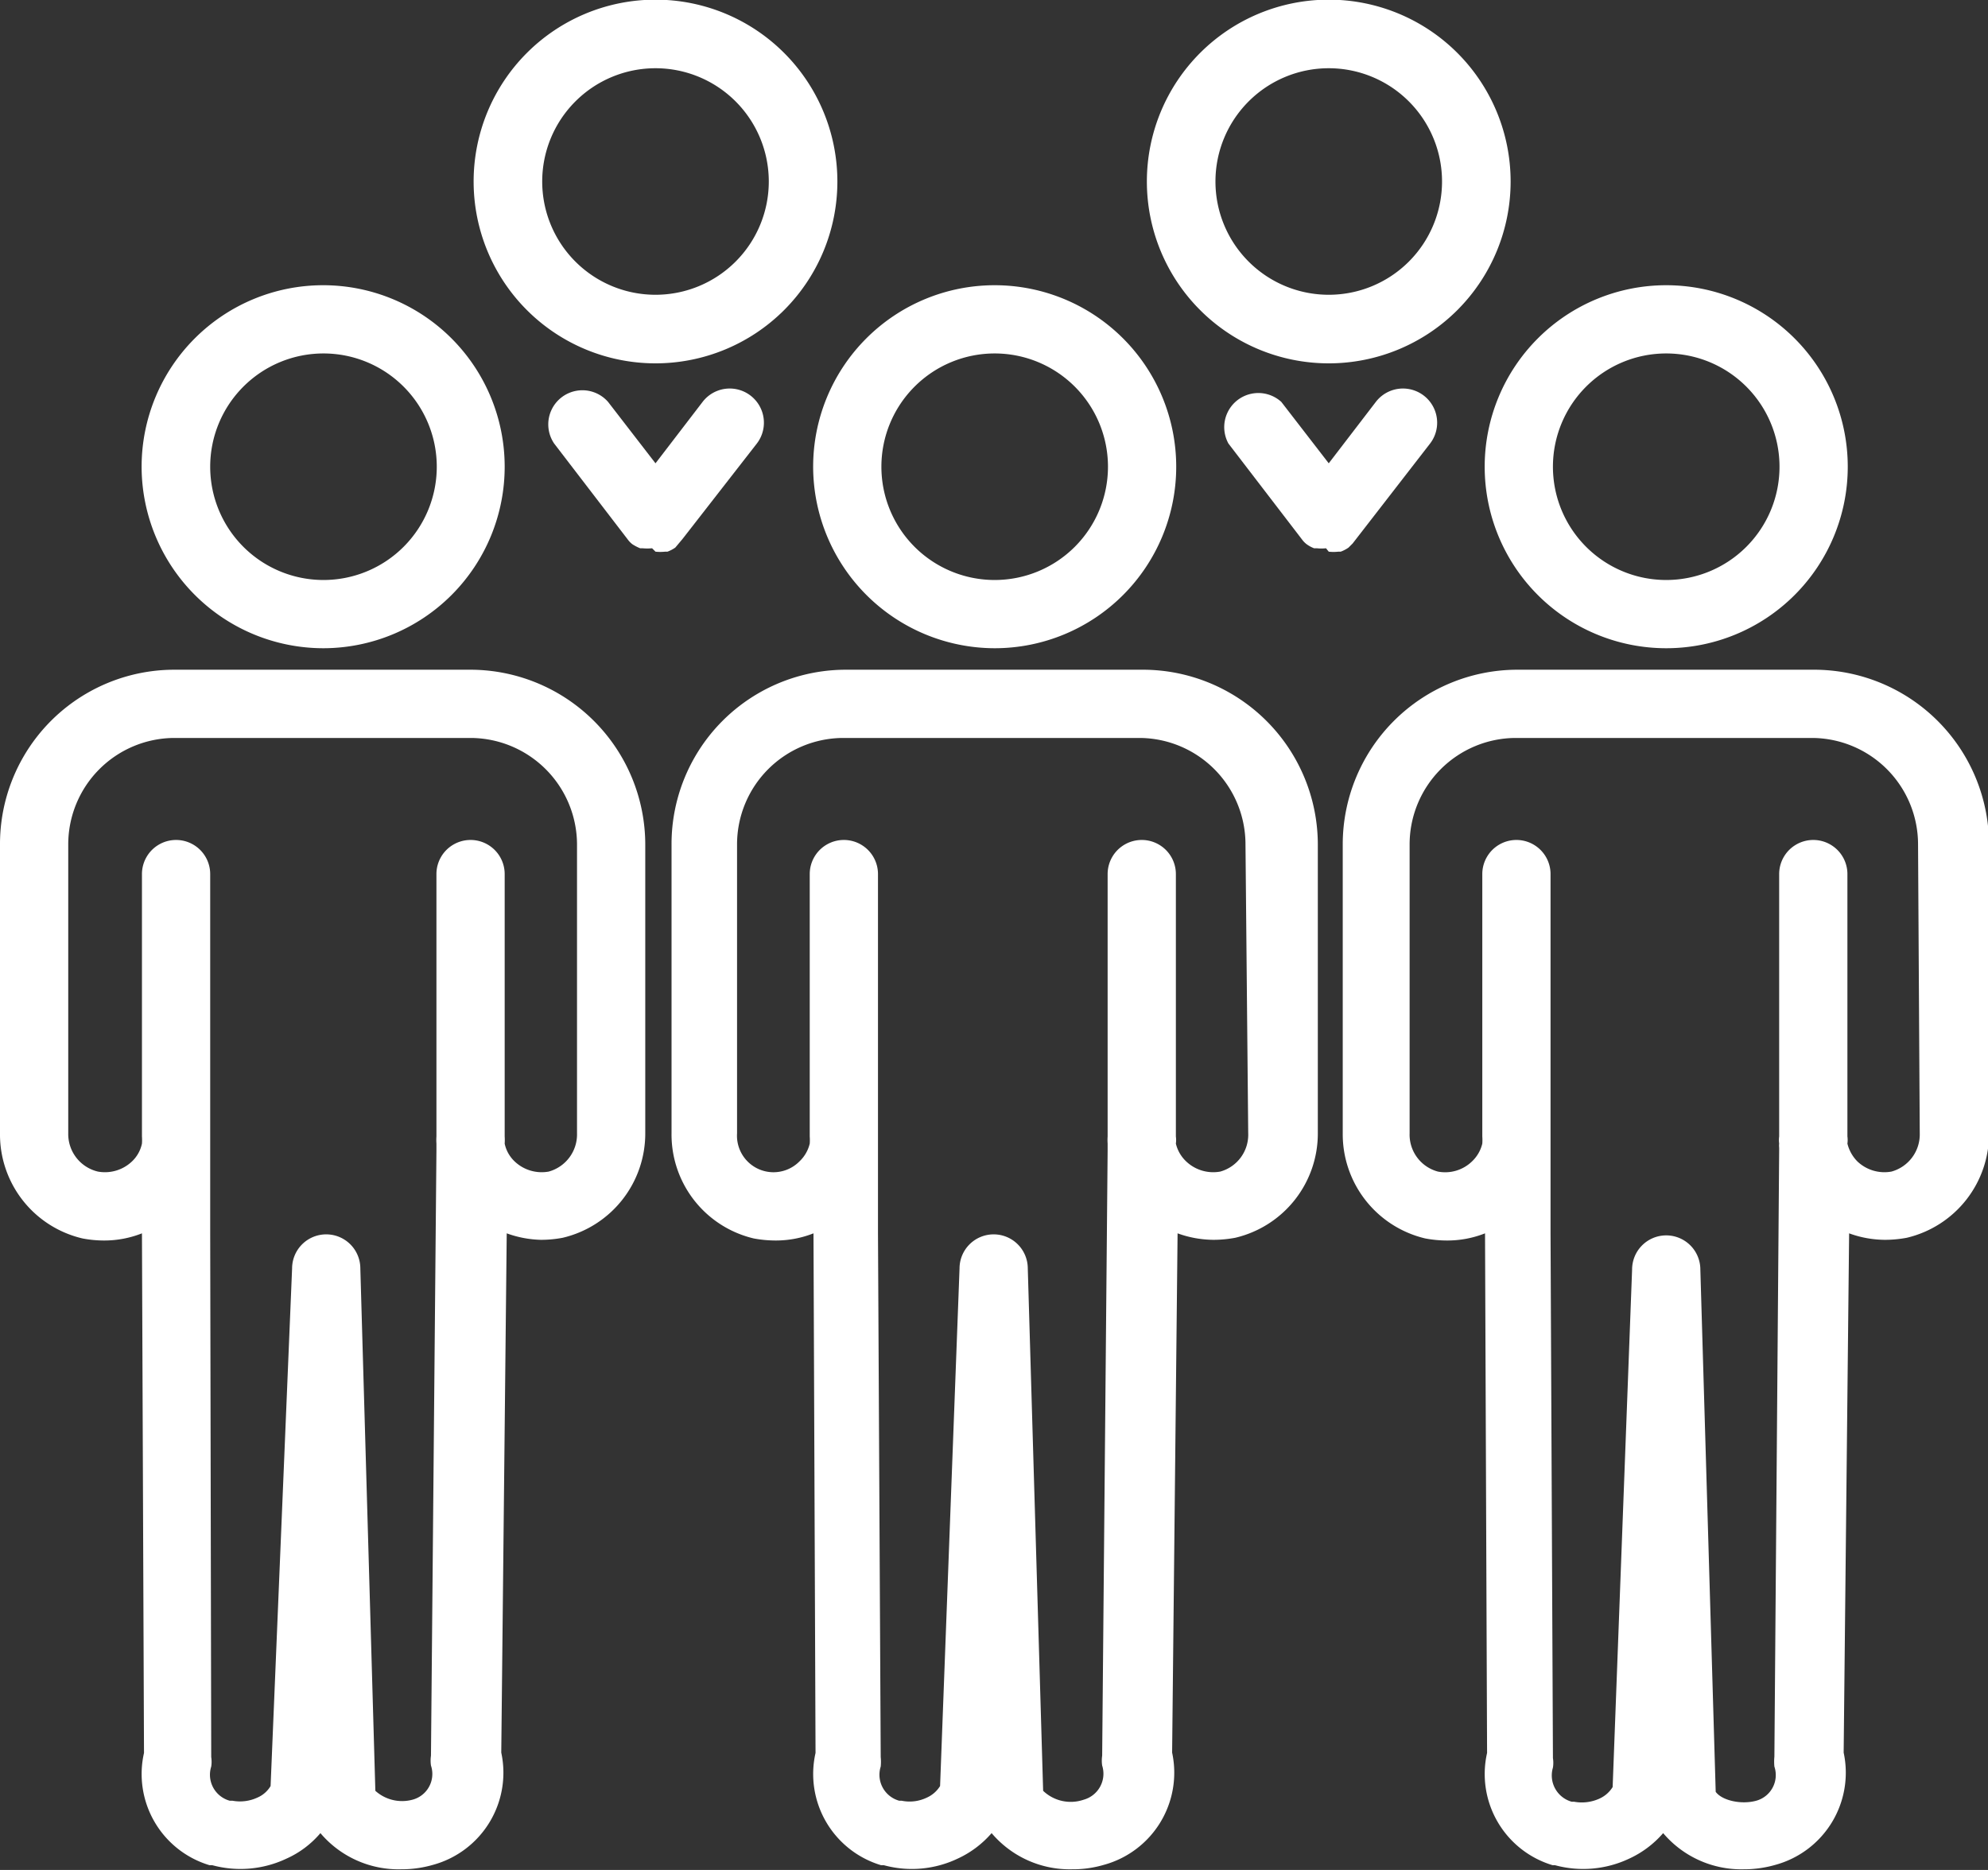
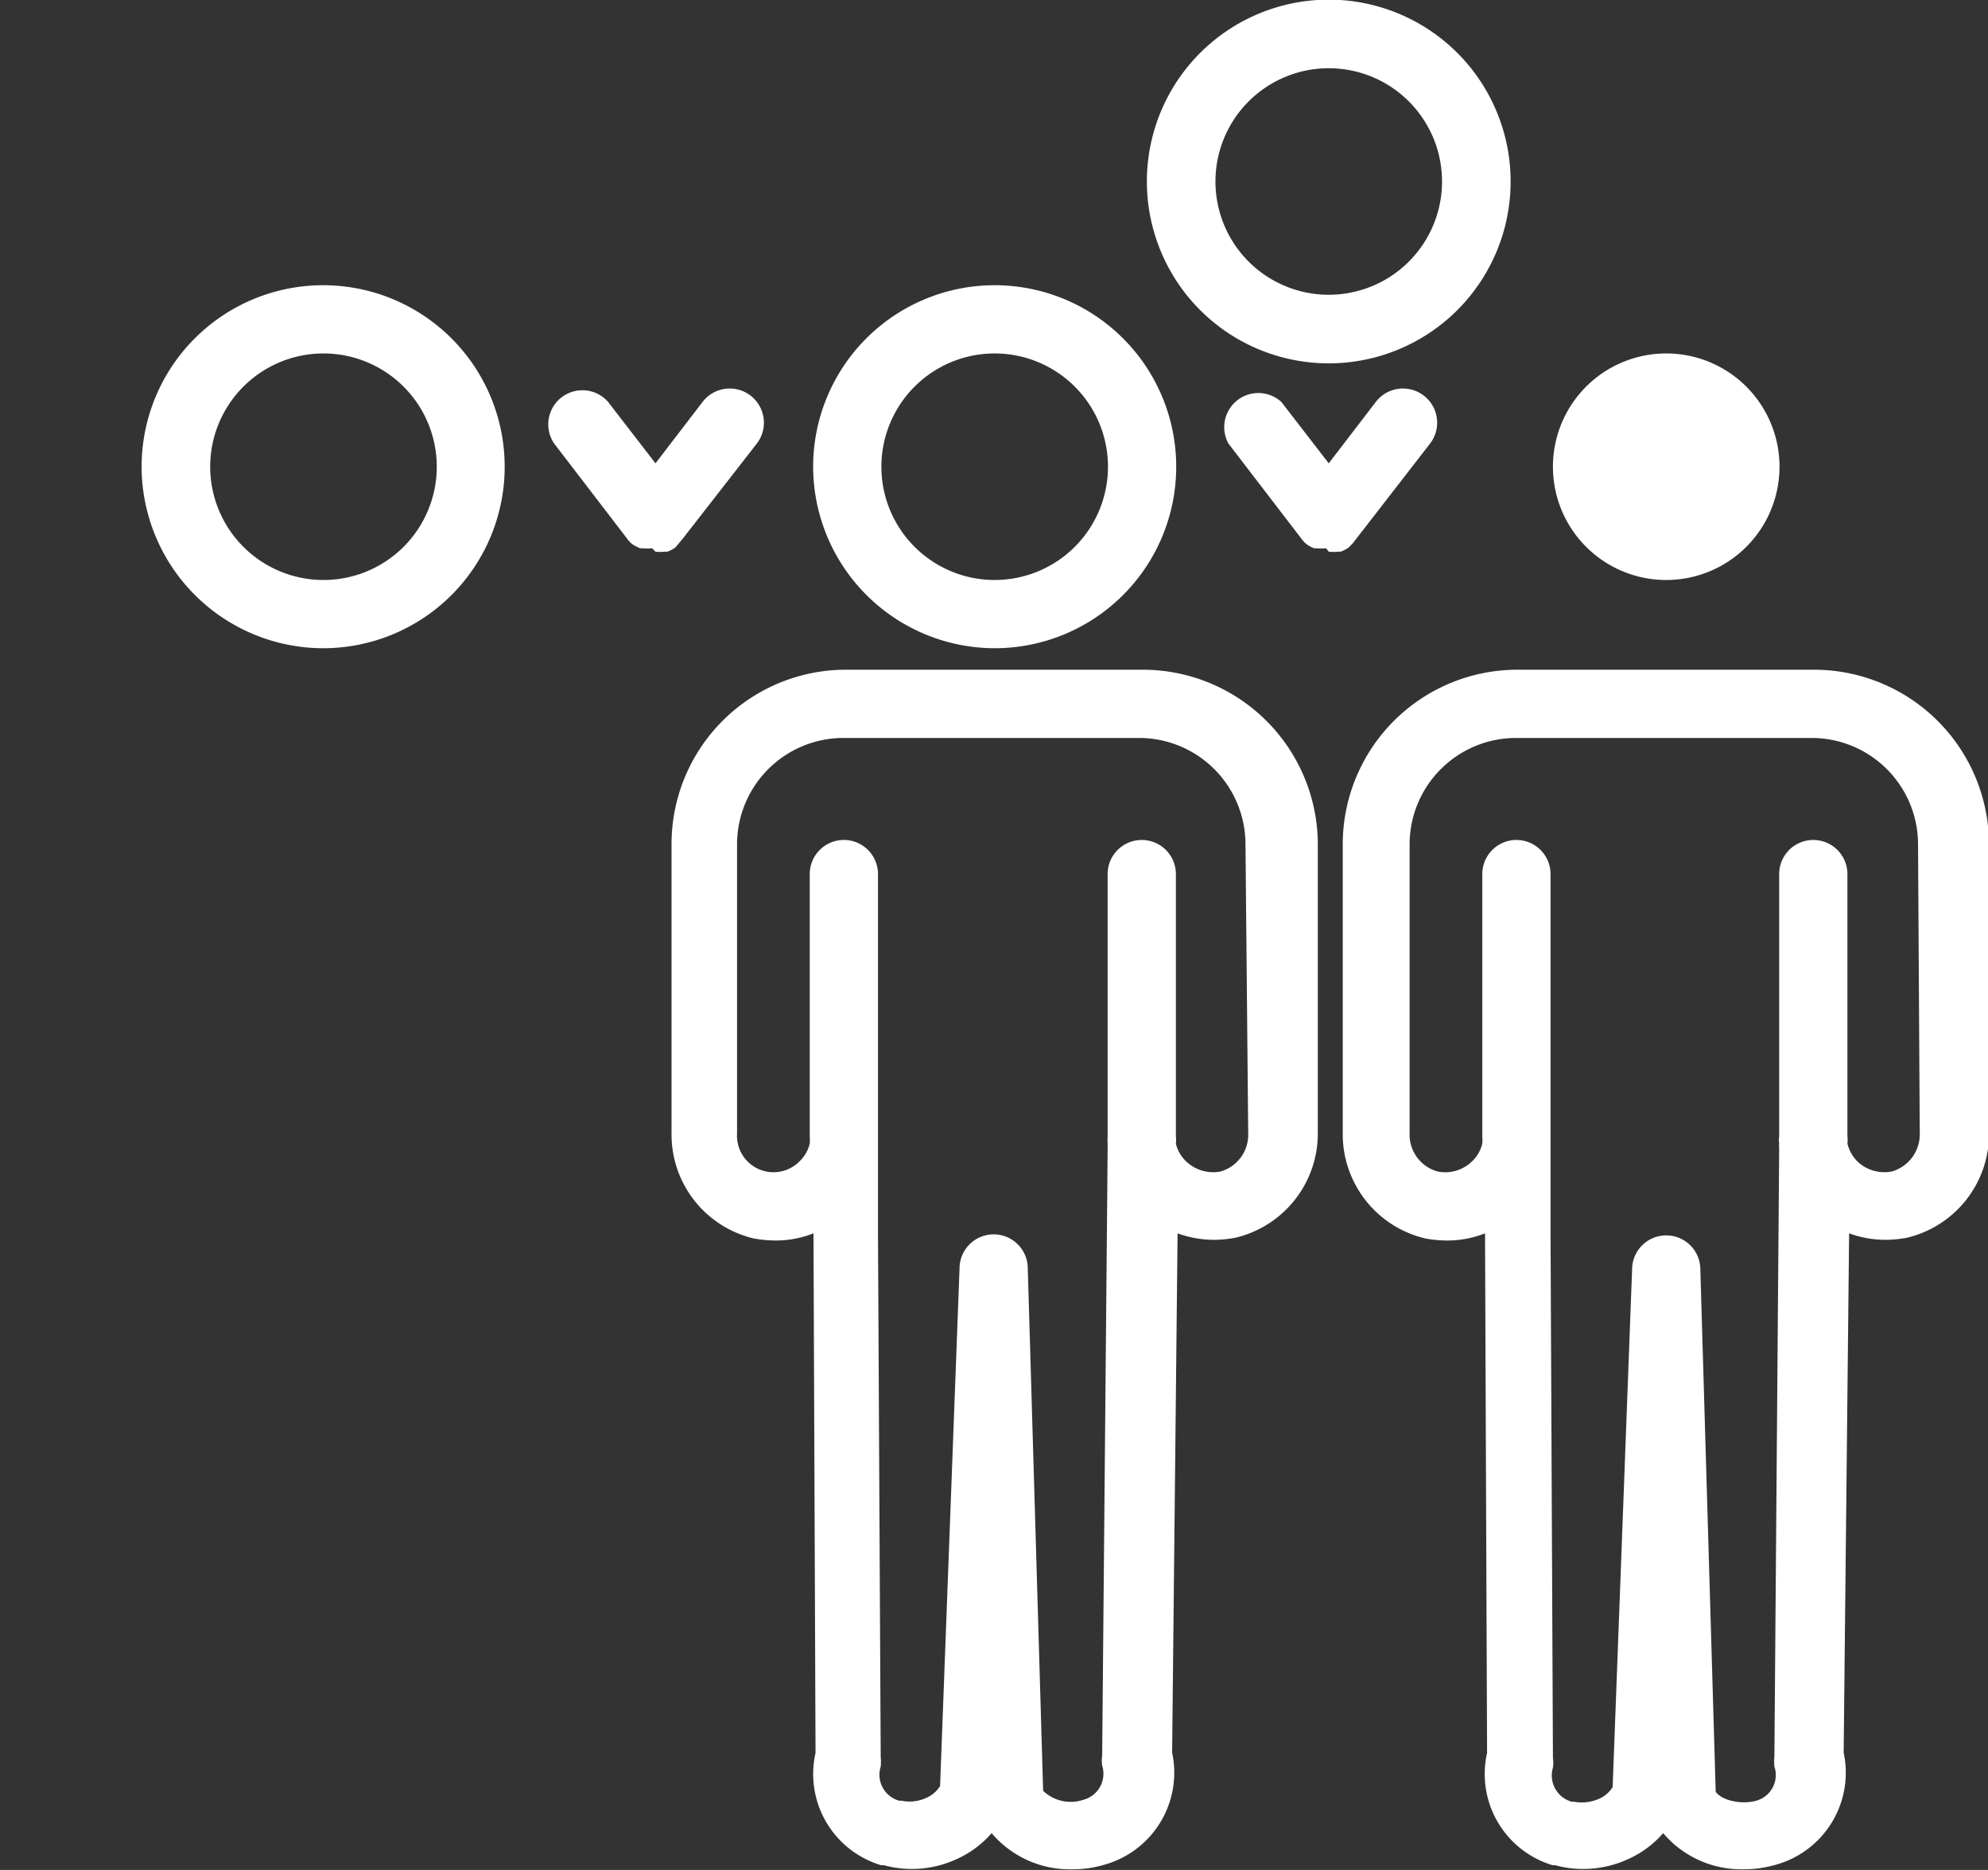
<svg xmlns="http://www.w3.org/2000/svg" viewBox="0 0 58.26 54.81">
  <rect x="0" y="0" width="58.26" height="54.81" fill="#333333" stroke="none" />
  <defs>
    <style>.cls-1{fill:#fff;}</style>
  </defs>
  <g id="Layer_2" data-name="Layer 2">
    <g id="Layer_1-2" data-name="Layer 1">
      <path class="cls-1" d="M9.48,10.36a3.32,3.32,0,1,1-3.32,3.32,3.32,3.32,0,0,1,3.32-3.32m0,8.64a5.32,5.32,0,1,0-5.33-5.32A5.33,5.33,0,0,0,9.48,19" />
-       <path class="cls-1" d="M19.21,2a3.32,3.32,0,1,1-3.32,3.32A3.32,3.32,0,0,1,19.21,2m0,8.65a5.33,5.33,0,1,0-5.33-5.33,5.33,5.33,0,0,0,5.33,5.33" />
      <path class="cls-1" d="M38.94,2a3.32,3.32,0,1,1-3.32,3.32A3.32,3.32,0,0,1,38.94,2m0,8.65a5.33,5.33,0,1,0-5.33-5.33,5.33,5.33,0,0,0,5.33,5.33" />
-       <path class="cls-1" d="M16.91,33.22a1.13,1.13,0,0,1-.83,1.12,1.15,1.15,0,0,1-1-.3,1,1,0,0,1-.29-.52h0a1.49,1.49,0,0,0,0-.21V25.62a1,1,0,0,0-2,0v7.69a1.49,1.49,0,0,0,0,.21v0s0,.09,0,.13v.08l-.16,17.73a1,1,0,0,0,0,.29.78.78,0,0,1-.54,1A1.17,1.17,0,0,1,11,52.49l-.44-15.31a1,1,0,0,0-1-1h0a1,1,0,0,0-1,1L7.93,52.35a.83.83,0,0,1-.39.34,1.21,1.21,0,0,1-.73.09l-.08,0a.79.79,0,0,1-.54-1,.9.9,0,0,0,0-.28L6.16,36.13V33.31h0V25.62a1,1,0,0,0-2,0v7.69h0a1.49,1.49,0,0,1,0,.21,1,1,0,0,1-.29.52,1.15,1.15,0,0,1-1,.3A1.13,1.13,0,0,1,2,33.22V24.75a3.12,3.12,0,0,1,3.11-3.12H13.8a3.13,3.13,0,0,1,3.11,3.12ZM13.8,19.63H5.11A5.11,5.11,0,0,0,0,24.75v8.47A3.13,3.13,0,0,0,2.42,36.3a3.36,3.36,0,0,0,.63.06,3,3,0,0,0,1.11-.21l.06,15.23a2.79,2.79,0,0,0,1.92,3.29l.08,0a3.15,3.15,0,0,0,2.17-.19,2.8,2.8,0,0,0,1-.75,3,3,0,0,0,2.37,1.06,3.31,3.31,0,0,0,.93-.13,2.8,2.8,0,0,0,2-3.29l.16-15.22a3.14,3.14,0,0,0,1,.19,3.39,3.39,0,0,0,.64-.06,3.14,3.14,0,0,0,2.42-3.08V24.75a5.13,5.13,0,0,0-5.11-5.12" />
      <path class="cls-1" d="M29.15,10.36a3.32,3.32,0,1,1-3.32,3.32,3.32,3.32,0,0,1,3.32-3.32m0,8.64a5.32,5.32,0,1,0-5.32-5.32A5.33,5.33,0,0,0,29.15,19" />
      <path class="cls-1" d="M36.58,33.22a1.12,1.12,0,0,1-.82,1.12,1.15,1.15,0,0,1-1-.3,1.05,1.05,0,0,1-.3-.52h0a.76.76,0,0,0,0-.21V25.62a1,1,0,1,0-2,0v7.69a1.49,1.49,0,0,0,0,.21v0s0,.09,0,.13v.08l-.16,17.73a1,1,0,0,0,0,.29.79.79,0,0,1-.54,1,1.17,1.17,0,0,1-1.19-.26l-.45-15.31a1,1,0,0,0-1-1h0a1,1,0,0,0-1,1l-.57,15.17a.88.88,0,0,1-.39.34,1.16,1.16,0,0,1-.74.09l-.07,0a.79.79,0,0,1-.54-1,1.35,1.35,0,0,0,0-.28l-.08-15.37V33.31h0V25.62a1,1,0,0,0-2,0v7.69h0a1.49,1.49,0,0,1,0,.21,1.05,1.05,0,0,1-.3.52,1.07,1.07,0,0,1-1.83-.82V24.75a3.12,3.12,0,0,1,3.11-3.12h8.68a3.12,3.12,0,0,1,3.11,3.12Zm-3.1-13.59H24.79a5.11,5.11,0,0,0-5.11,5.12v8.47a3.13,3.13,0,0,0,2.41,3.08,3.55,3.55,0,0,0,.64.06,3,3,0,0,0,1.11-.21l.06,15.23a2.79,2.79,0,0,0,1.92,3.29l.08,0a3.12,3.12,0,0,0,2.16-.19,2.93,2.93,0,0,0,1-.75,3,3,0,0,0,2.36,1.06,3.22,3.22,0,0,0,.93-.13,2.8,2.8,0,0,0,2-3.29l.16-15.22a3.14,3.14,0,0,0,1.05.19,3.47,3.47,0,0,0,.64-.06,3.14,3.14,0,0,0,2.42-3.08V24.75a5.13,5.13,0,0,0-5.11-5.12" />
-       <path class="cls-1" d="M48.83,10.36a3.32,3.32,0,1,1-3.32,3.32,3.32,3.32,0,0,1,3.32-3.32m0,8.64a5.32,5.32,0,1,0-5.32-5.32A5.32,5.32,0,0,0,48.83,19" />
+       <path class="cls-1" d="M48.83,10.36a3.32,3.32,0,1,1-3.32,3.32,3.32,3.32,0,0,1,3.32-3.32m0,8.64A5.32,5.32,0,0,0,48.83,19" />
      <path class="cls-1" d="M56.26,33.22a1.13,1.13,0,0,1-.83,1.12,1.15,1.15,0,0,1-1-.3,1.12,1.12,0,0,1-.29-.52.76.76,0,0,0,0-.21V25.62a1,1,0,0,0-2,0v7.69a.76.76,0,0,0,0,.21v0a.49.49,0,0,0,0,.12s0,0,0,.07L52,51.49a1.45,1.45,0,0,0,0,.29.78.78,0,0,1-.53,1c-.43.12-1,0-1.19-.26l-.45-15.31a1,1,0,0,0-1-1h0a1,1,0,0,0-1,1l-.57,15.17a.88.88,0,0,1-.39.34,1.24,1.24,0,0,1-.74.09l-.07,0a.8.8,0,0,1-.55-1,.9.9,0,0,0,0-.28l-.07-15.37V33.31h0V25.62a1,1,0,1,0-2,0v7.69h0a1.49,1.49,0,0,1,0,.21,1.05,1.05,0,0,1-.3.52,1.13,1.13,0,0,1-1,.3,1.12,1.12,0,0,1-.83-1.12V24.75a3.12,3.12,0,0,1,3.11-3.12h8.68a3.12,3.12,0,0,1,3.11,3.12ZM53.15,19.63H44.47a5.12,5.12,0,0,0-5.12,5.12v8.47a3.14,3.14,0,0,0,2.42,3.08,3.47,3.47,0,0,0,.64.06,3,3,0,0,0,1.11-.21l.06,15.23a2.79,2.79,0,0,0,1.92,3.29l.07,0a3.15,3.15,0,0,0,2.17-.19,2.93,2.93,0,0,0,1-.75,3,3,0,0,0,2.36,1.06,3.31,3.31,0,0,0,.93-.13,2.8,2.8,0,0,0,2-3.29l.16-15.22a3.1,3.1,0,0,0,1.05.19,3.47,3.47,0,0,0,.64-.06,3.13,3.13,0,0,0,2.41-3.08V24.75a5.13,5.13,0,0,0-5.11-5.12" />
      <path class="cls-1" d="M19.21,16.17a1.35,1.35,0,0,0,.28,0l.07,0a1,1,0,0,0,.23-.12l0,0h0l0,0L20,15.8l0,0L22.18,13a1,1,0,0,0-1.59-1.22l-1.38,1.8-1.39-1.8A1,1,0,0,0,16.24,13l2.17,2.83,0,0a.68.68,0,0,0,.12.12l0,0h0l0,0a1.27,1.27,0,0,0,.23.12l.07,0a1.45,1.45,0,0,0,.28,0h0" />
      <path class="cls-1" d="M38.94,16.17a1.26,1.26,0,0,0,.28,0l.07,0a1,1,0,0,0,.23-.12l0,0h0l0,0,.12-.12s0,0,0,0L41.91,13a1,1,0,0,0-1.59-1.22l-1.38,1.8-1.39-1.8A1,1,0,0,0,36,13l2.17,2.83,0,0a.68.68,0,0,0,.12.12l0,0h0l0,0a.94.94,0,0,0,.22.12l.08,0a1.26,1.26,0,0,0,.27,0h0" />
    </g>
  </g>
</svg>